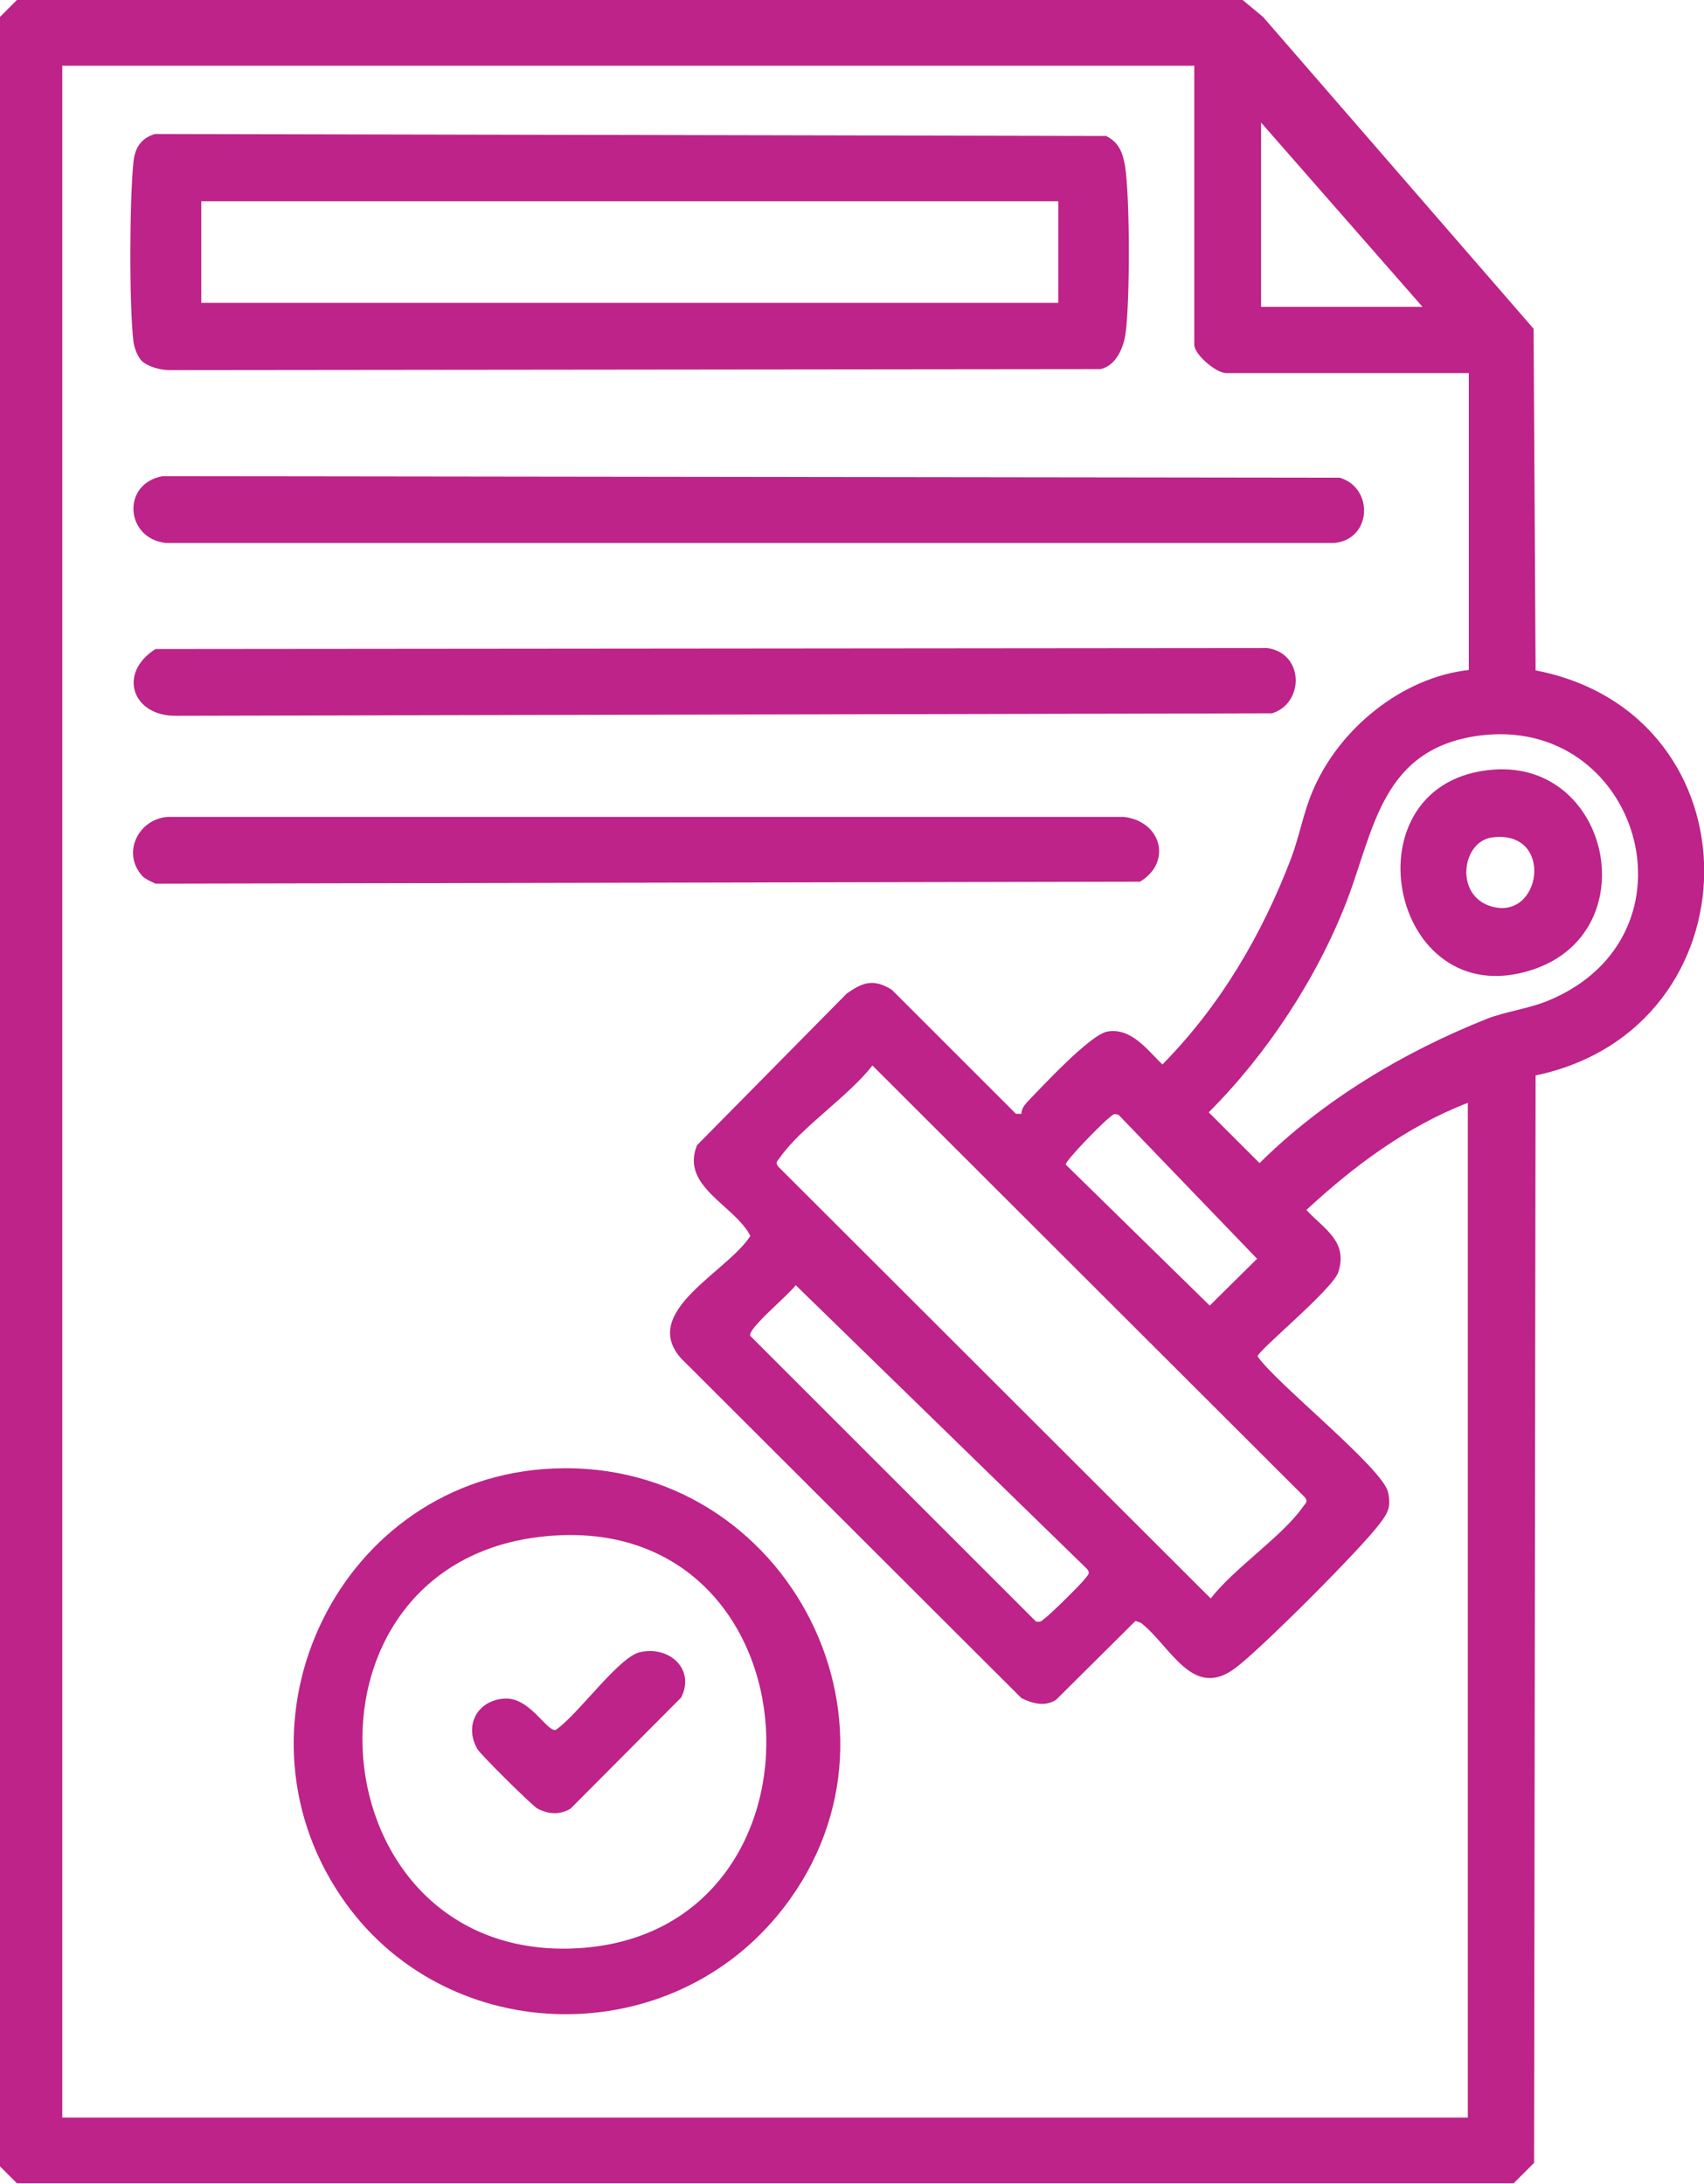
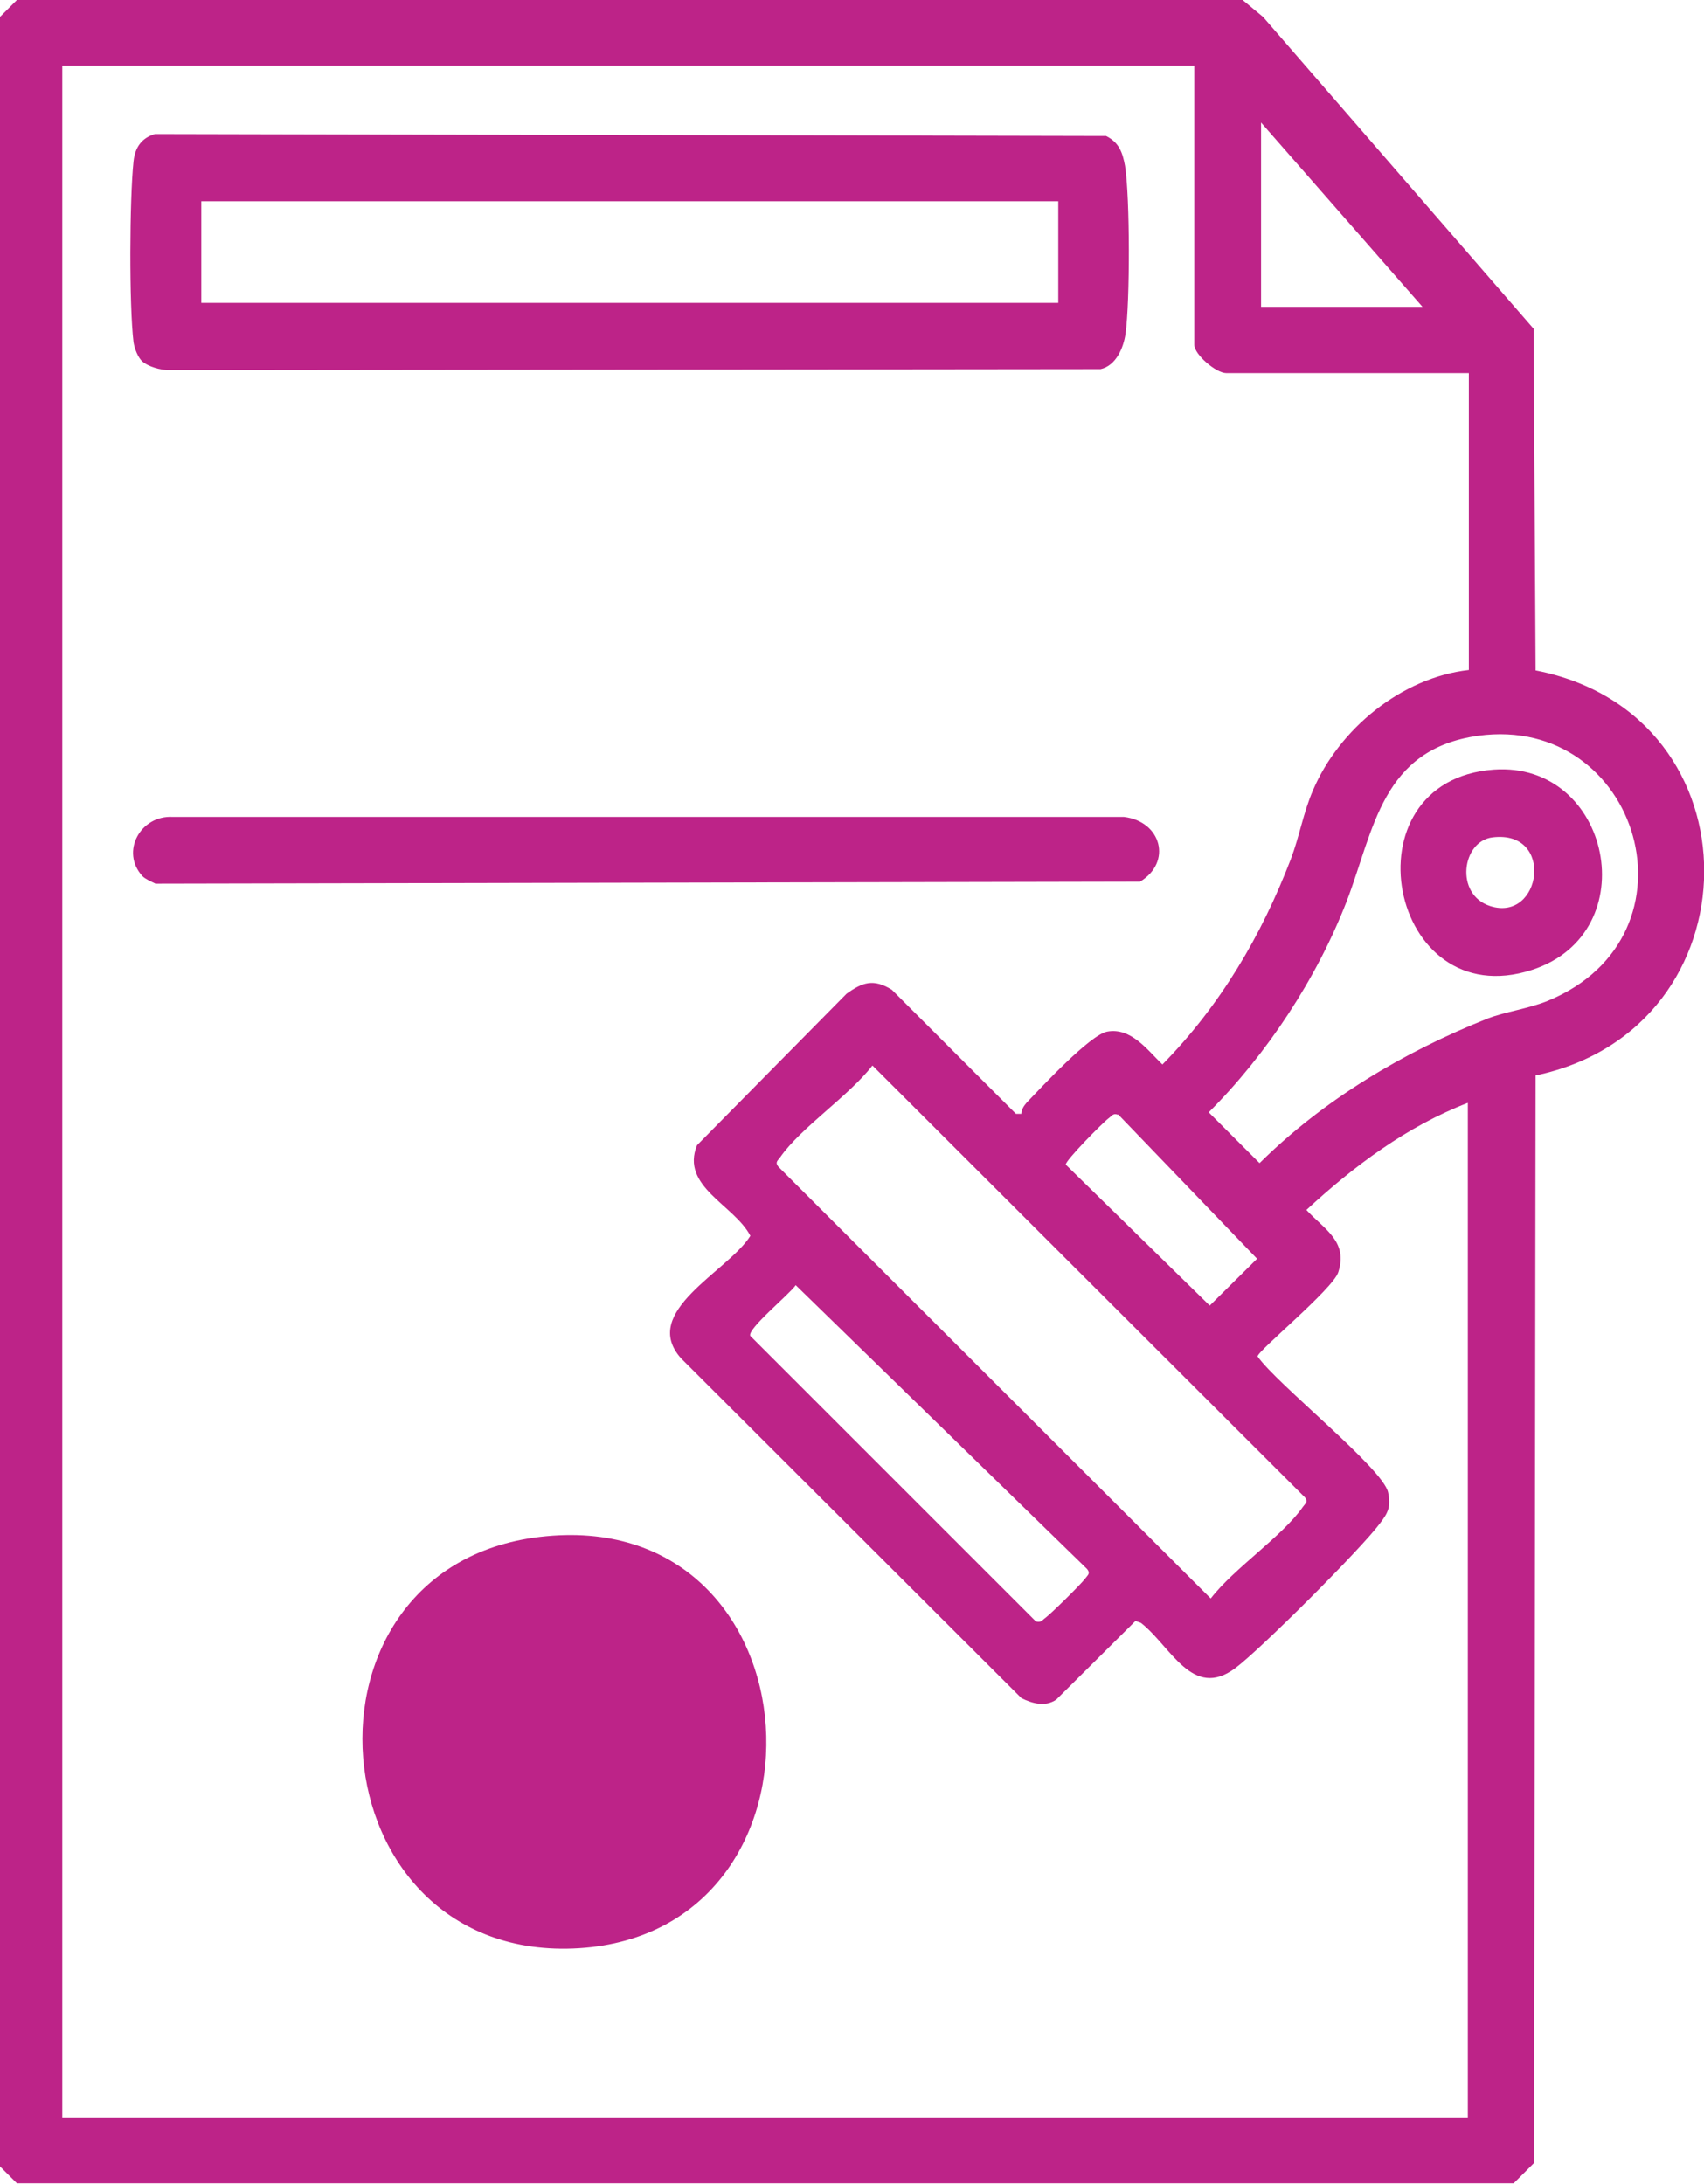
<svg xmlns="http://www.w3.org/2000/svg" id="Layer_2" data-name="Layer 2" viewBox="0 0 34.2 43.84">
  <defs>
    <style> .cls-1 { fill: #bd2388; } </style>
  </defs>
  <g id="Layer_1-2" data-name="Layer 1">
    <g>
      <path class="cls-1" d="M30.83,13.46c4.53.89,4.47,7.19-.01,8.13l-.03,21.83-.41.41H.34s-.34-.34-.34-.34V.34L.34,0h24.6s.41.34.41.34l5.43,6.26.04,6.86ZM23.95,1.32H1.25v41.19h28.21v-20.37c-1.22.47-2.29,1.27-3.24,2.15.36.39.84.63.64,1.25-.11.34-1.62,1.58-1.62,1.69.38.55,2.52,2.25,2.62,2.73.06.29,0,.41-.17.63-.38.51-2.4,2.53-2.9,2.9-.86.64-1.29-.44-1.89-.91l-.11-.04-1.59,1.58c-.22.15-.48.08-.7-.03l-6.83-6.82c-.84-.94.94-1.74,1.39-2.46-.32-.62-1.41-.99-1.07-1.82l3-3.04c.32-.23.54-.31.91-.08l2.49,2.49h.11c0-.09.05-.16.11-.23.3-.31,1.26-1.35,1.61-1.42.48-.09.81.37,1.11.66,1.16-1.18,1.99-2.59,2.58-4.13.17-.45.25-.93.44-1.37.52-1.23,1.78-2.27,3.13-2.42v-5.96h-4.87c-.2,0-.64-.37-.64-.57V1.32ZM25.31,2.46v3.7h3.24l-3.24-3.7ZM29.67,14.77c-1.94.27-2.09,1.88-2.64,3.32-.6,1.55-1.6,3.07-2.77,4.24l1.02,1.02c1.28-1.27,2.89-2.23,4.57-2.9.36-.14.83-.2,1.22-.36,3.17-1.31,1.83-5.76-1.4-5.32ZM17.51,21.39c-.47.61-1.44,1.25-1.85,1.84-.05.07-.11.1-.04.19l8.68,8.67c.47-.61,1.44-1.25,1.85-1.84.05-.07.11-.1.04-.19l-8.68-8.67ZM22.44,22.38c-.1-.04-.12.02-.19.07-.12.09-.87.85-.86.93l2.89,2.83.95-.94-2.79-2.9ZM20.79,32.55c.11.03.13-.03.19-.07.11-.08.72-.68.8-.79.05-.07.11-.1.04-.19l-5.85-5.7c-.11.17-.99.89-.91,1.02l5.73,5.73Z" />
      <path class="cls-1" d="M2.86,7.26c-.09-.08-.16-.26-.18-.39-.09-.74-.08-2.88,0-3.63.03-.28.16-.47.43-.55l19.09.04c.26.13.33.33.38.6.1.64.1,2.72.01,3.37-.04.28-.19.64-.5.71l-18.7.02c-.17,0-.42-.07-.54-.18ZM21.24,4.04H4.04v2.04h17.2v-2.04Z" />
-       <path class="cls-1" d="M11.12,29.48c4.73-.19,7.52,5.34,4.47,8.99-2.3,2.76-6.71,2.6-8.74-.39-2.4-3.53-.02-8.43,4.27-8.6ZM10.96,30.84c-5.33.5-4.68,8.6.66,8.27s4.88-8.8-.66-8.27Z" />
-       <path class="cls-1" d="M3.27,9.56l23.62.03c.69.21.64,1.23-.1,1.31H3.32c-.81-.1-.88-1.19-.06-1.34Z" />
-       <path class="cls-1" d="M3.11,13.03l22.32-.02c.75.1.75,1.11.1,1.31l-21.98.05c-.89.02-1.2-.85-.43-1.34Z" />
+       <path class="cls-1" d="M11.12,29.48ZM10.96,30.84c-5.33.5-4.68,8.6.66,8.27s4.88-8.8-.66-8.27Z" />
      <path class="cls-1" d="M2.86,17.59c-.45-.49-.04-1.23.61-1.19h19.09c.75.09.97.91.32,1.3l-19.76.04c-.08-.04-.2-.09-.26-.15Z" />
      <path class="cls-1" d="M29.98,15.45c2.35-.17,3.07,3.27.77,4.02-2.88.94-3.79-3.8-.77-4.02ZM29.96,16.81c-.62.07-.77,1.15-.05,1.38,1.03.33,1.3-1.53.05-1.38Z" />
      <path class="cls-1" d="M12.84,33.17c.59-.14,1.12.34.83.91l-2.22,2.23c-.22.13-.44.11-.66,0-.11-.06-1.15-1.09-1.21-1.2-.27-.47,0-.98.55-1.01.5-.03.84.66,1.02.63.42-.27,1.27-1.47,1.69-1.56Z" />
    </g>
  </g>
</svg>